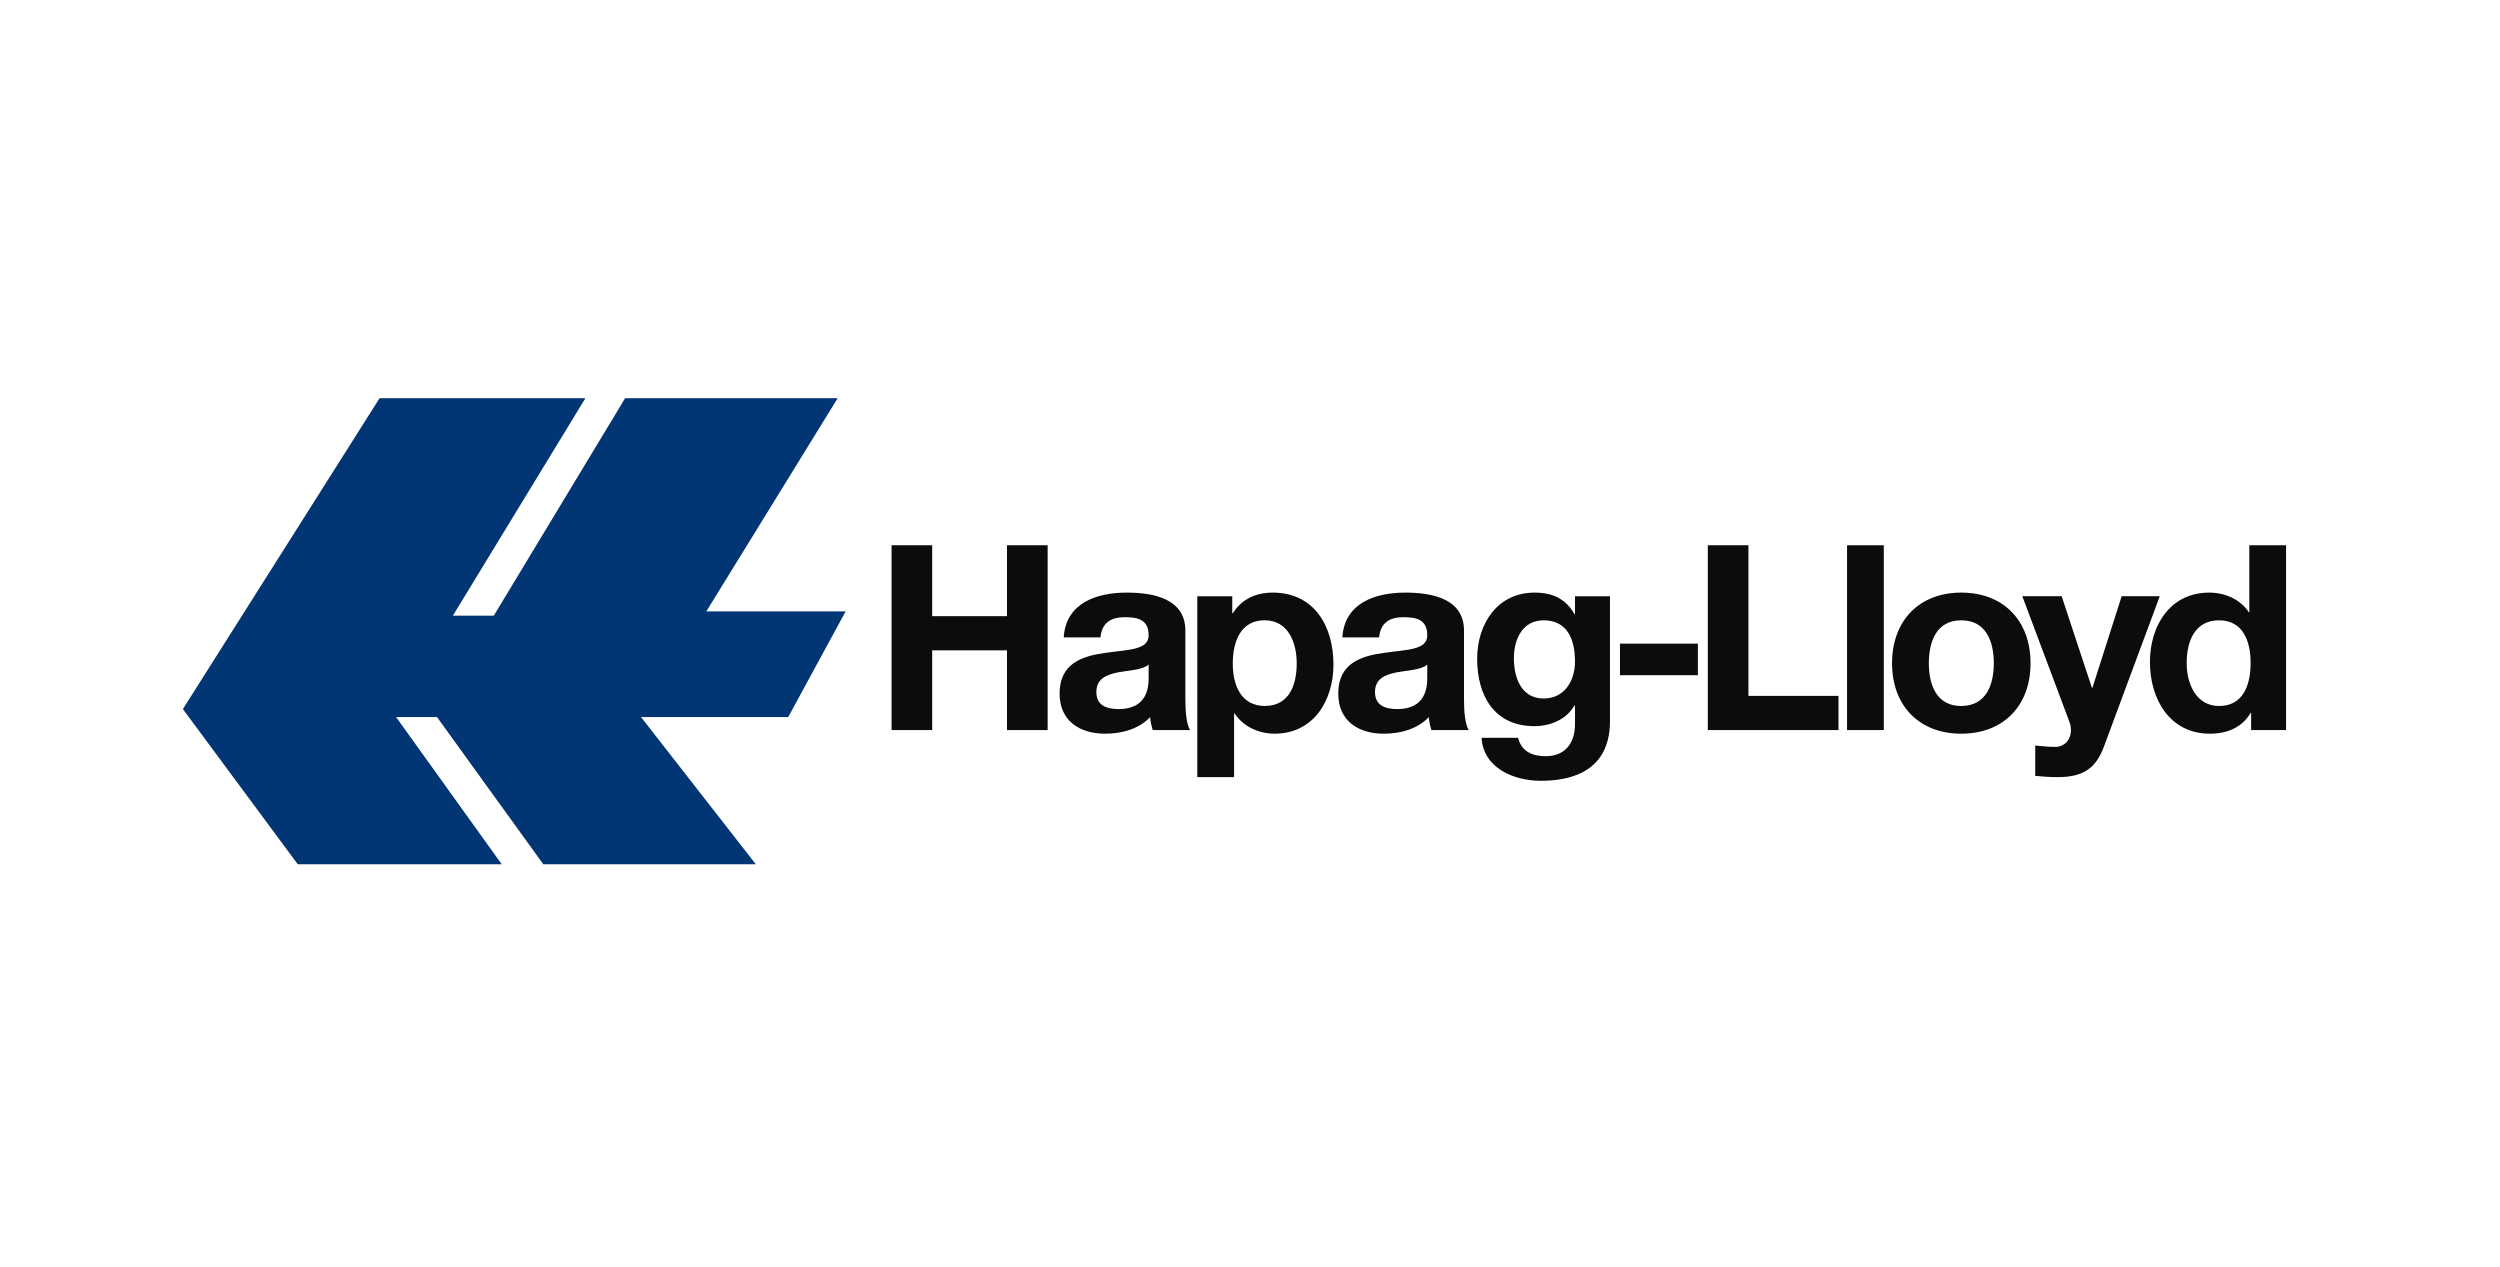
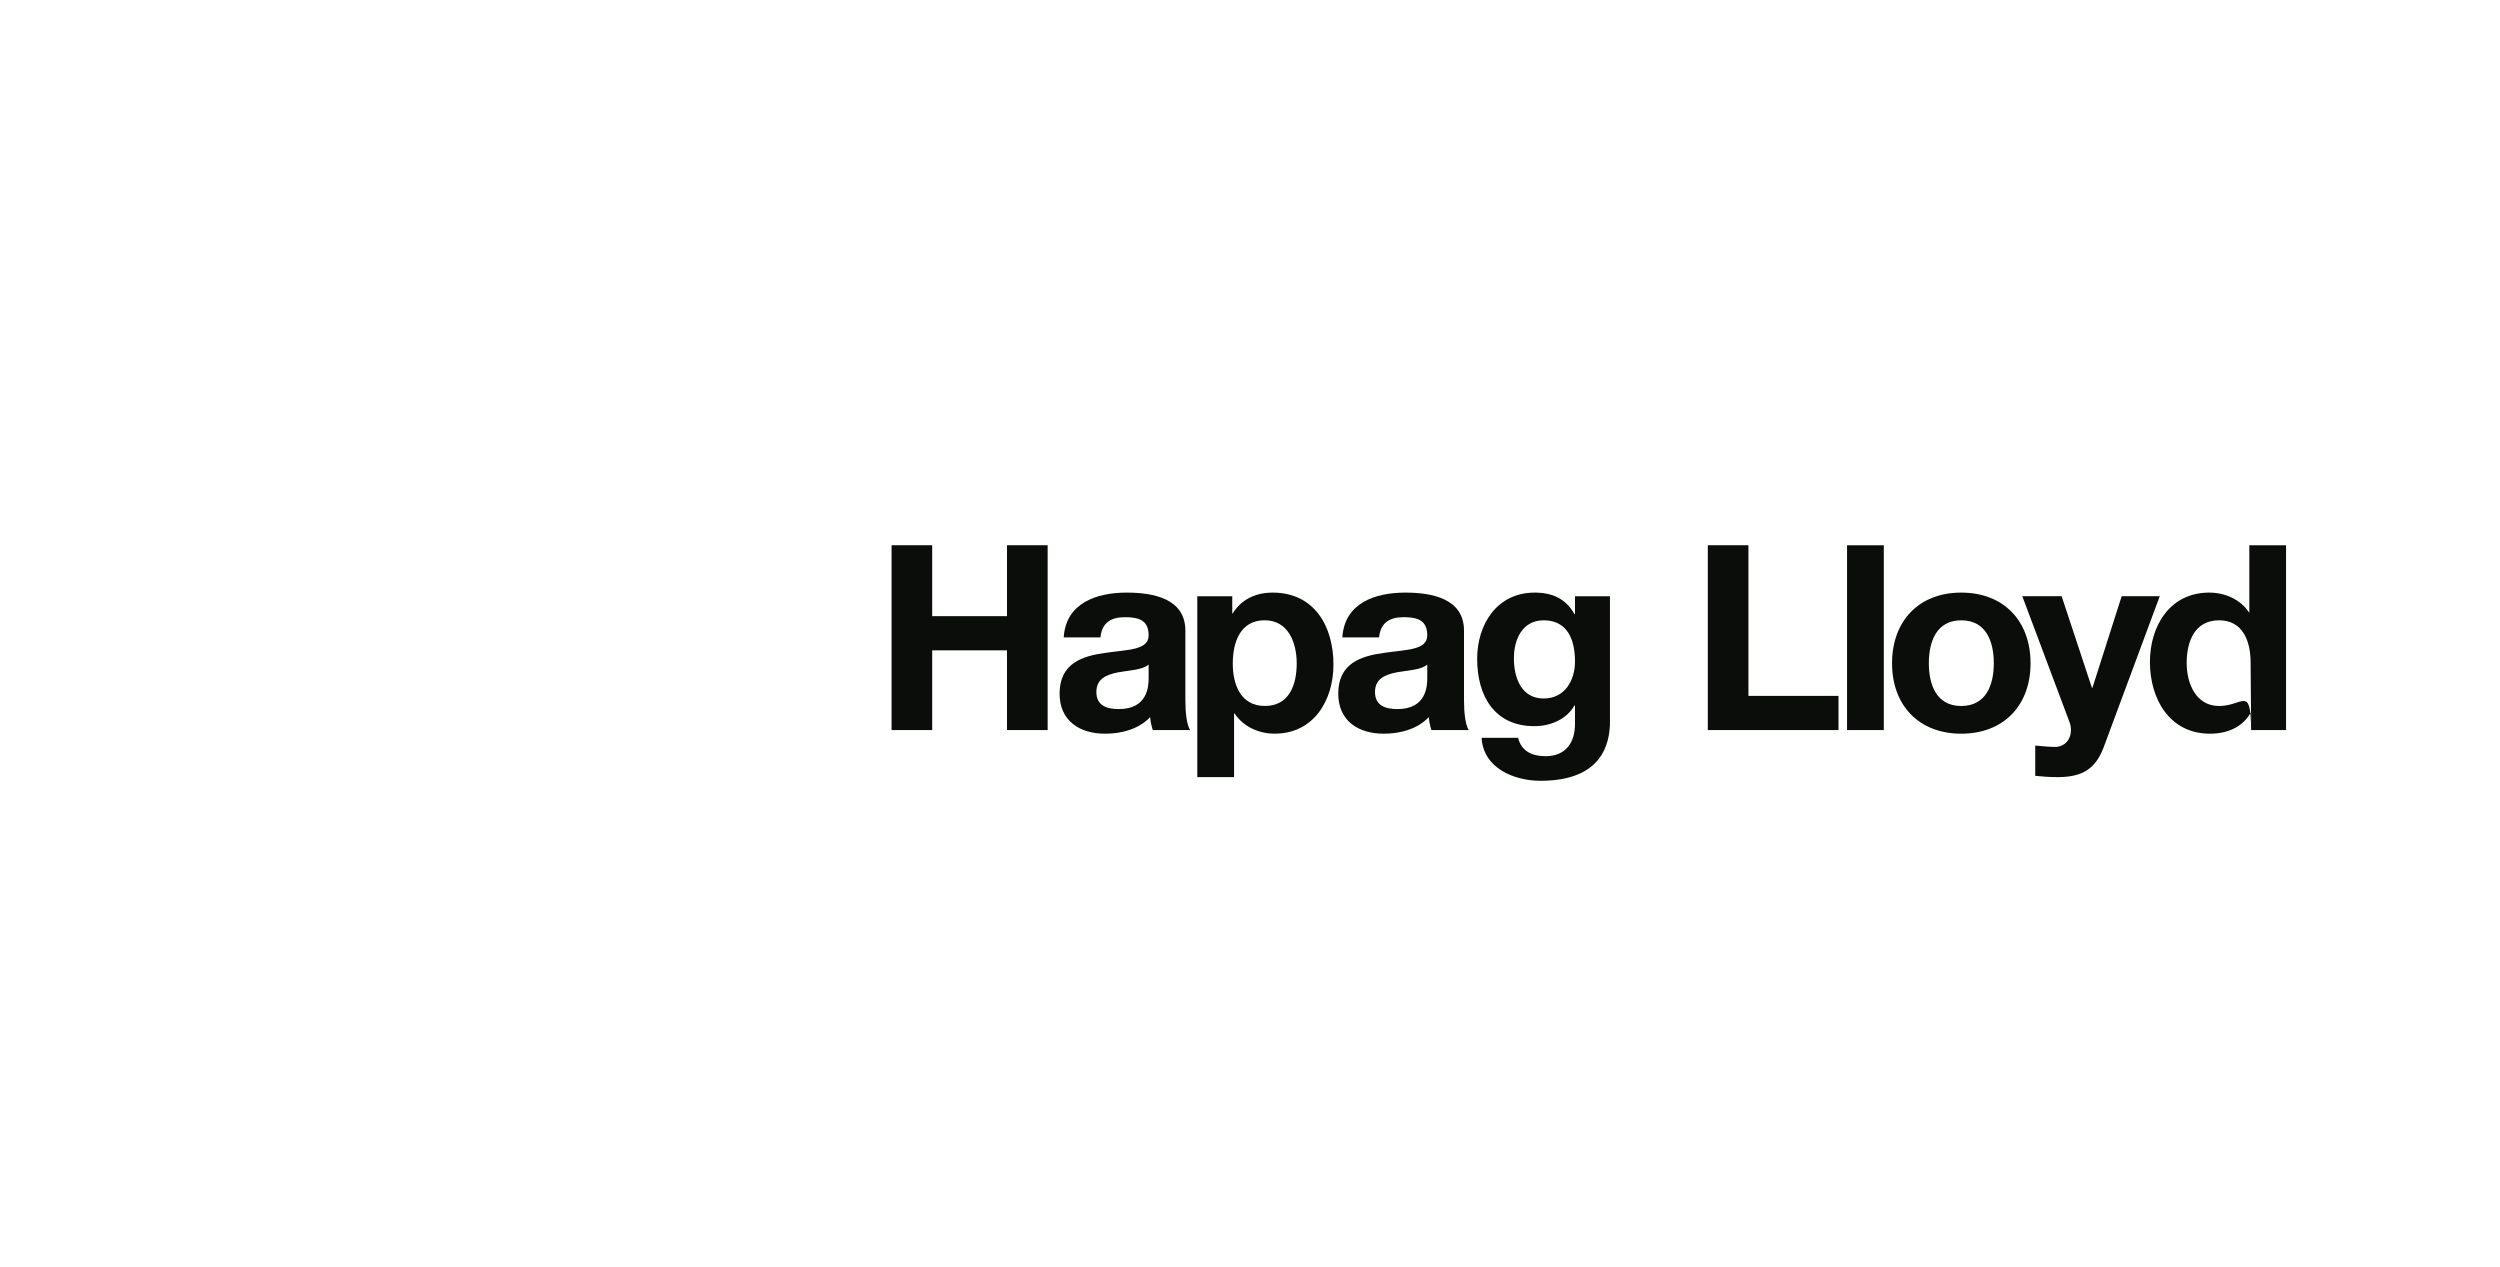
<svg xmlns="http://www.w3.org/2000/svg" width="73" height="37" viewBox="0 0 73 37" fill="none">
  <path fill-rule="evenodd" clip-rule="evenodd" d="M33.54 19.806C33.54 20.04 33.51 20.705 32.671 20.705C32.323 20.705 32.014 20.607 32.014 20.207C32.014 19.814 32.316 19.7 32.648 19.632C32.981 19.571 33.359 19.564 33.54 19.405V19.806ZM32.134 18.612C32.172 18.189 32.436 18.022 32.844 18.022C33.223 18.022 33.54 18.09 33.54 18.551C33.54 18.99 32.928 18.967 32.27 19.065C31.605 19.156 30.94 19.368 30.94 20.252C30.94 21.053 31.53 21.424 32.27 21.424C32.746 21.424 33.245 21.295 33.585 20.94C33.593 21.068 33.623 21.197 33.661 21.317H34.75C34.651 21.159 34.613 20.804 34.613 20.448V18.415C34.613 17.478 33.676 17.304 32.898 17.304C32.021 17.304 31.121 17.607 31.061 18.612H32.134Z" fill="#0B0D0A" />
  <path fill-rule="evenodd" clip-rule="evenodd" d="M34.961 22.693H36.035V20.833H36.05C36.306 21.219 36.752 21.423 37.221 21.423C38.362 21.423 38.937 20.448 38.937 19.405C38.937 18.294 38.385 17.304 37.161 17.304C36.677 17.304 36.254 17.493 35.997 17.909H35.982V17.41H34.961V22.693ZM36.934 20.614C36.239 20.614 35.997 20.009 35.997 19.375C35.997 18.74 36.224 18.112 36.926 18.112C37.614 18.112 37.864 18.755 37.864 19.375C37.864 20.009 37.637 20.614 36.934 20.614Z" fill="#0B0D0A" />
  <path fill-rule="evenodd" clip-rule="evenodd" d="M41.676 19.806C41.676 20.04 41.646 20.705 40.807 20.705C40.459 20.705 40.15 20.607 40.15 20.207C40.15 19.814 40.452 19.7 40.785 19.632C41.117 19.571 41.495 19.564 41.676 19.405V19.806ZM40.27 18.612C40.309 18.189 40.573 18.022 40.981 18.022C41.359 18.022 41.676 18.09 41.676 18.551C41.676 18.99 41.064 18.967 40.407 19.065C39.742 19.156 39.077 19.368 39.077 20.252C39.077 21.053 39.666 21.424 40.407 21.424C40.883 21.424 41.381 21.295 41.722 20.94C41.729 21.068 41.76 21.197 41.797 21.317H42.886C42.787 21.159 42.749 20.804 42.749 20.448V18.415C42.749 17.478 41.813 17.304 41.034 17.304C40.157 17.304 39.258 17.607 39.197 18.612H40.27Z" fill="#0B0D0A" />
  <path fill-rule="evenodd" clip-rule="evenodd" d="M47.011 17.41H45.99V17.932H45.975C45.718 17.478 45.325 17.304 44.811 17.304C43.715 17.304 43.133 18.226 43.133 19.239C43.133 20.312 43.633 21.204 44.804 21.204C45.273 21.204 45.741 21.008 45.975 20.599H45.99V21.114C45.998 21.673 45.726 22.081 45.129 22.081C44.751 22.081 44.426 21.945 44.328 21.544H43.262C43.315 22.436 44.214 22.799 44.985 22.799C46.784 22.799 47.011 21.711 47.011 21.069V17.41ZM45.075 20.396C44.418 20.396 44.206 19.784 44.206 19.224C44.206 18.642 44.471 18.113 45.075 18.113C45.771 18.113 45.99 18.68 45.99 19.315C45.99 19.874 45.688 20.396 45.075 20.396Z" fill="#0B0D0A" />
-   <path d="M47.303 18.794H49.578V19.716H47.303V18.794Z" fill="#0B0D0A" />
  <path fill-rule="evenodd" clip-rule="evenodd" d="M49.868 21.318H53.684V20.32H51.054V15.921H49.868V21.318Z" fill="#0B0D0A" />
  <path d="M53.934 15.922H55.007V21.318H53.934V15.922Z" fill="#0B0D0A" />
  <path fill-rule="evenodd" clip-rule="evenodd" d="M55.248 19.368C55.248 20.607 56.042 21.424 57.267 21.424C58.499 21.424 59.292 20.607 59.292 19.368C59.292 18.121 58.499 17.304 57.267 17.304C56.042 17.304 55.248 18.121 55.248 19.368ZM56.322 19.368C56.322 18.741 56.541 18.113 57.267 18.113C58 18.113 58.219 18.741 58.219 19.368C58.219 19.988 58 20.615 57.267 20.615C56.541 20.615 56.322 19.988 56.322 19.368Z" fill="#0B0D0A" />
  <path fill-rule="evenodd" clip-rule="evenodd" d="M63.065 17.409H61.953L61.099 20.084H61.084L60.2 17.409H59.051L60.426 21.075C60.548 21.385 60.426 21.77 60.056 21.808C59.844 21.816 59.633 21.785 59.429 21.77V22.655C59.648 22.678 59.867 22.692 60.087 22.692C60.827 22.692 61.198 22.435 61.432 21.808L63.065 17.409Z" fill="#0B0D0A" />
-   <path fill-rule="evenodd" clip-rule="evenodd" d="M65.733 21.317H66.753V15.921H65.68V17.886H65.665H65.673C65.423 17.501 64.969 17.304 64.508 17.304C63.36 17.304 62.778 18.279 62.778 19.33C62.778 20.411 63.352 21.424 64.531 21.424C65.03 21.424 65.469 21.242 65.718 20.818H65.733V21.317ZM65.718 19.353C65.718 19.994 65.506 20.615 64.796 20.615C64.13 20.615 63.851 19.972 63.851 19.36C63.851 18.718 64.093 18.113 64.796 18.113C65.491 18.113 65.718 18.718 65.718 19.353Z" fill="#0B0D0A" />
+   <path fill-rule="evenodd" clip-rule="evenodd" d="M65.733 21.317H66.753V15.921H65.68V17.886H65.665H65.673C65.423 17.501 64.969 17.304 64.508 17.304C63.36 17.304 62.778 18.279 62.778 19.33C62.778 20.411 63.352 21.424 64.531 21.424C65.03 21.424 65.469 21.242 65.718 20.818H65.733V21.317ZC65.718 19.994 65.506 20.615 64.796 20.615C64.13 20.615 63.851 19.972 63.851 19.36C63.851 18.718 64.093 18.113 64.796 18.113C65.491 18.113 65.718 18.718 65.718 19.353Z" fill="#0B0D0A" />
  <path d="M26.034 21.318H27.22V18.99H29.404V21.318H30.591V15.921H29.404V17.992H27.22V15.921H26.034V21.318Z" fill="#0B0D0A" />
-   <path fill-rule="evenodd" clip-rule="evenodd" d="M11.084 11.627H17.094L13.224 17.977H14.419L18.254 11.627H24.46L20.625 17.852H24.693L23.016 20.938H18.717L22.07 25.236H15.864L12.76 20.938H11.565L14.65 25.236H8.694L5.34 20.705L11.084 11.627Z" fill="#023573" />
</svg>